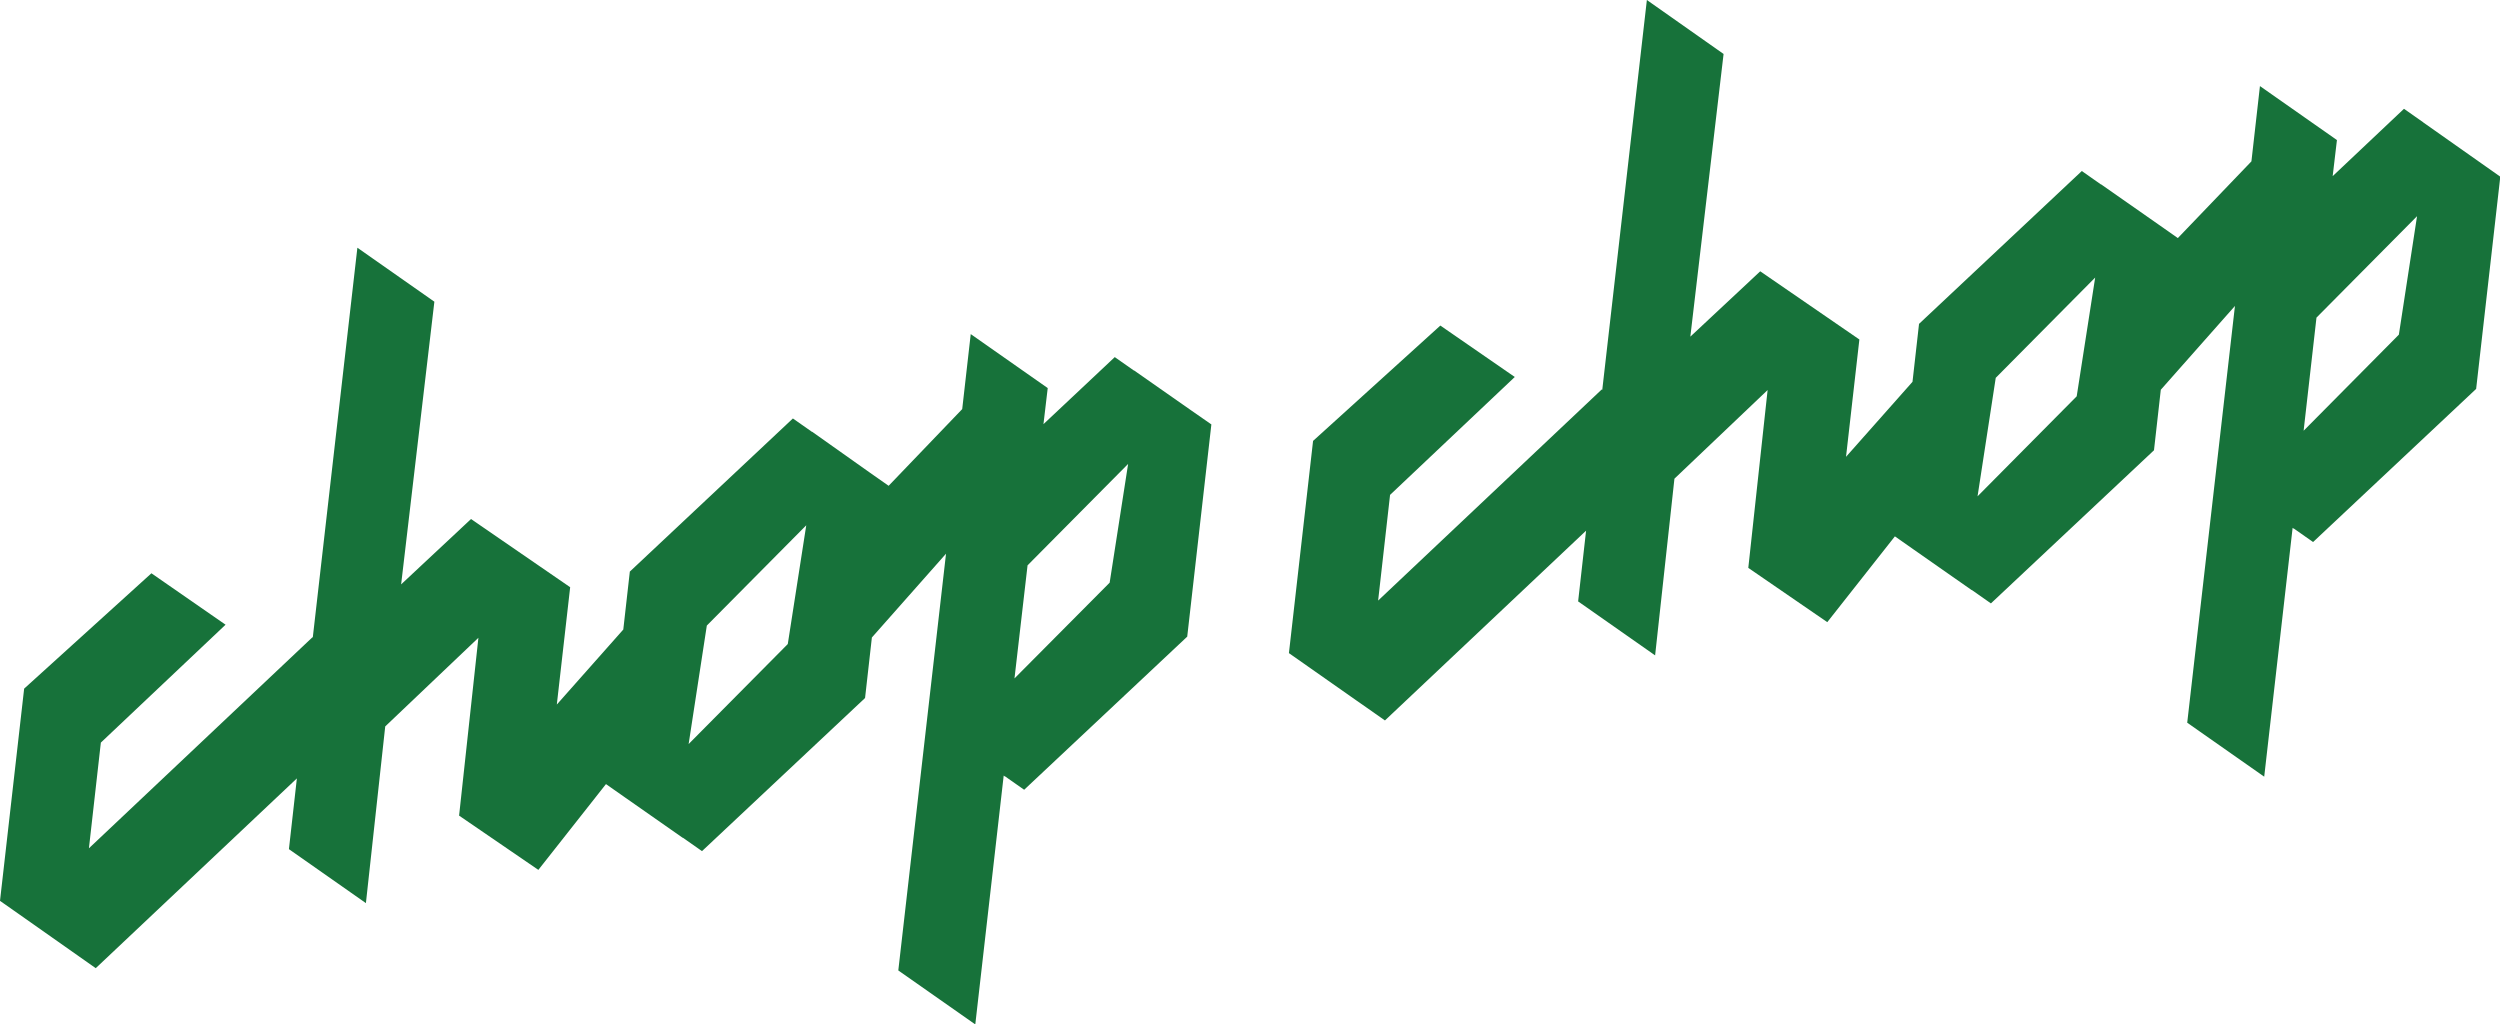
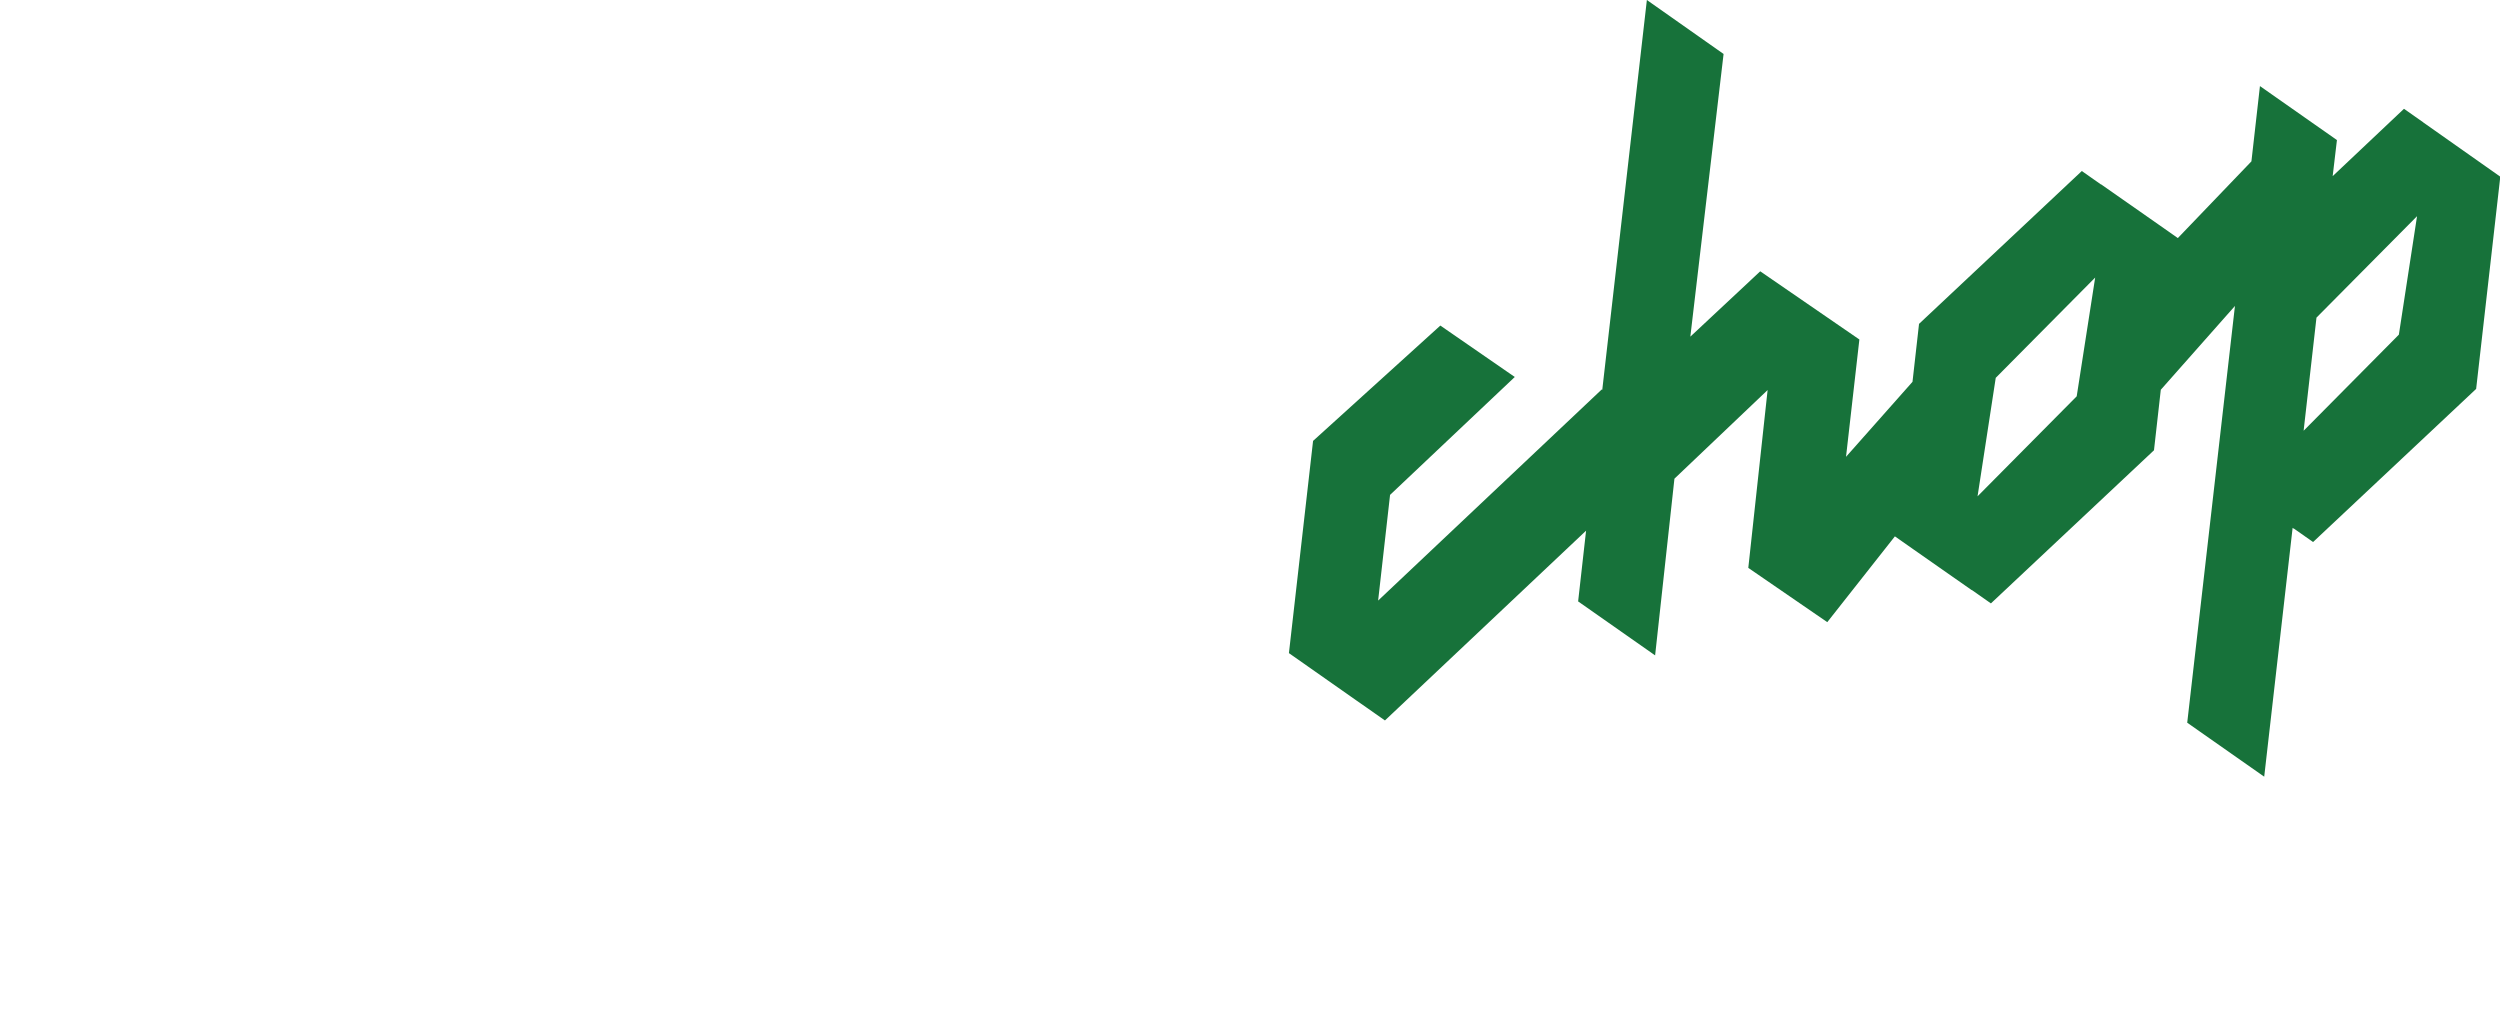
<svg xmlns="http://www.w3.org/2000/svg" version="1.1" id="Layer_1" x="0px" y="0px" viewBox="0 0 880 360.5" style="enable-background:new 0 0 880 360.5;" xml:space="preserve">
  <style type="text/css">
	.st0{fill:#17723A;}
</style>
  <g>
    <path class="st0" d="M873.3,57.4L873.3,57.4L853,43.1l-0.1-0.1l-6.7-4.7L821.1,62l1.5-12.7l-27.1-19l-3,26.5l-25.9,27l-6.7-4.7l0,0   l-20.3-14.2l-0.1,0l-6.7-4.7L675.5,114l-2.3,20.4l-23.4,26.4l4.7-41.3l-34.9-24l-24.6,23L606.7,19L579.7,0L564,137.2l-0.2-0.1   l-78.7,74.3l4.2-37.2l0,0l43.9-41.5l-26.2-18.1l-44.8,40.6l-8.5,74.7l6.7,4.7l0,0l17.1,12l3.3,2.3l0,0l6.7,4.7l70.8-66.8l-2.8,24.9   l27.1,19l6.8-62.2l32.8-31.2l-6.8,62.6l27.8,19.1l23.8-30.2l6.7,4.7l0,0l20.3,14.2l0.1,0l6.7,4.7l57.4-53.9l2.4-21.3l26.1-29.5   l-16.8,146.7l27.1,19l10-87.6l0.4,0.3l0.1,0l6.7,4.7l57.4-53.9l8.5-74.7L873.3,57.4z M731,139.5l-34.9,35.2l6.4-41.7l35-35.3   L731,139.5L731,139.5z M844.4,117.8l-33.5,33.8l0-0.2l4.5-39.6l35.4-35.7L844.4,117.8L844.4,117.8z" />
-     <path class="st0" d="M419.5,144.6l-20.3-14.2l-0.1,0l-6.7-4.7l-25.1,23.6l1.5-12.7l-27.1-19l-3,26.4l-25.9,27l-6.7-4.7l0,0   L285.9,152l-0.1,0l-6.7-4.7l-57.4,53.9l-2.3,20.4l-23.4,26.4l4.7-41.3l-34.9-24l-24.6,23l11.7-99.5l-27.1-19l-15.7,137.2l-0.1-0.1   l-78.7,74.3l4.2-37.2l43.9-41.5l-26.1-18.1L8.5,242.4L0,317.1l6.7,4.7l0,0l27,19l70.8-66.8l-2.8,24.9l27.1,19l6.8-62.2l32.8-31.2   l-6.8,62.6l27.9,19.1l23.8-30.2l6.7,4.7l0,0l20.3,14.2l0.1,0l6.7,4.7l57.4-53.9l2.4-21.3l26.1-29.5l-16.8,146.7l27.1,19l10-87.6   l0.4,0.3l0.1,0l6.7,4.7l57.4-53.9l0,0l8.5-74.7L419.5,144.6L419.5,144.6z M277.3,226.7l-34.9,35.2l6.4-41.7l35-35.3L277.3,226.7   L277.3,226.7z M357.1,238.8l4.6-39.8l35.4-35.7l-6.5,41.8l0,0L357.1,238.8z" />
  </g>
</svg>